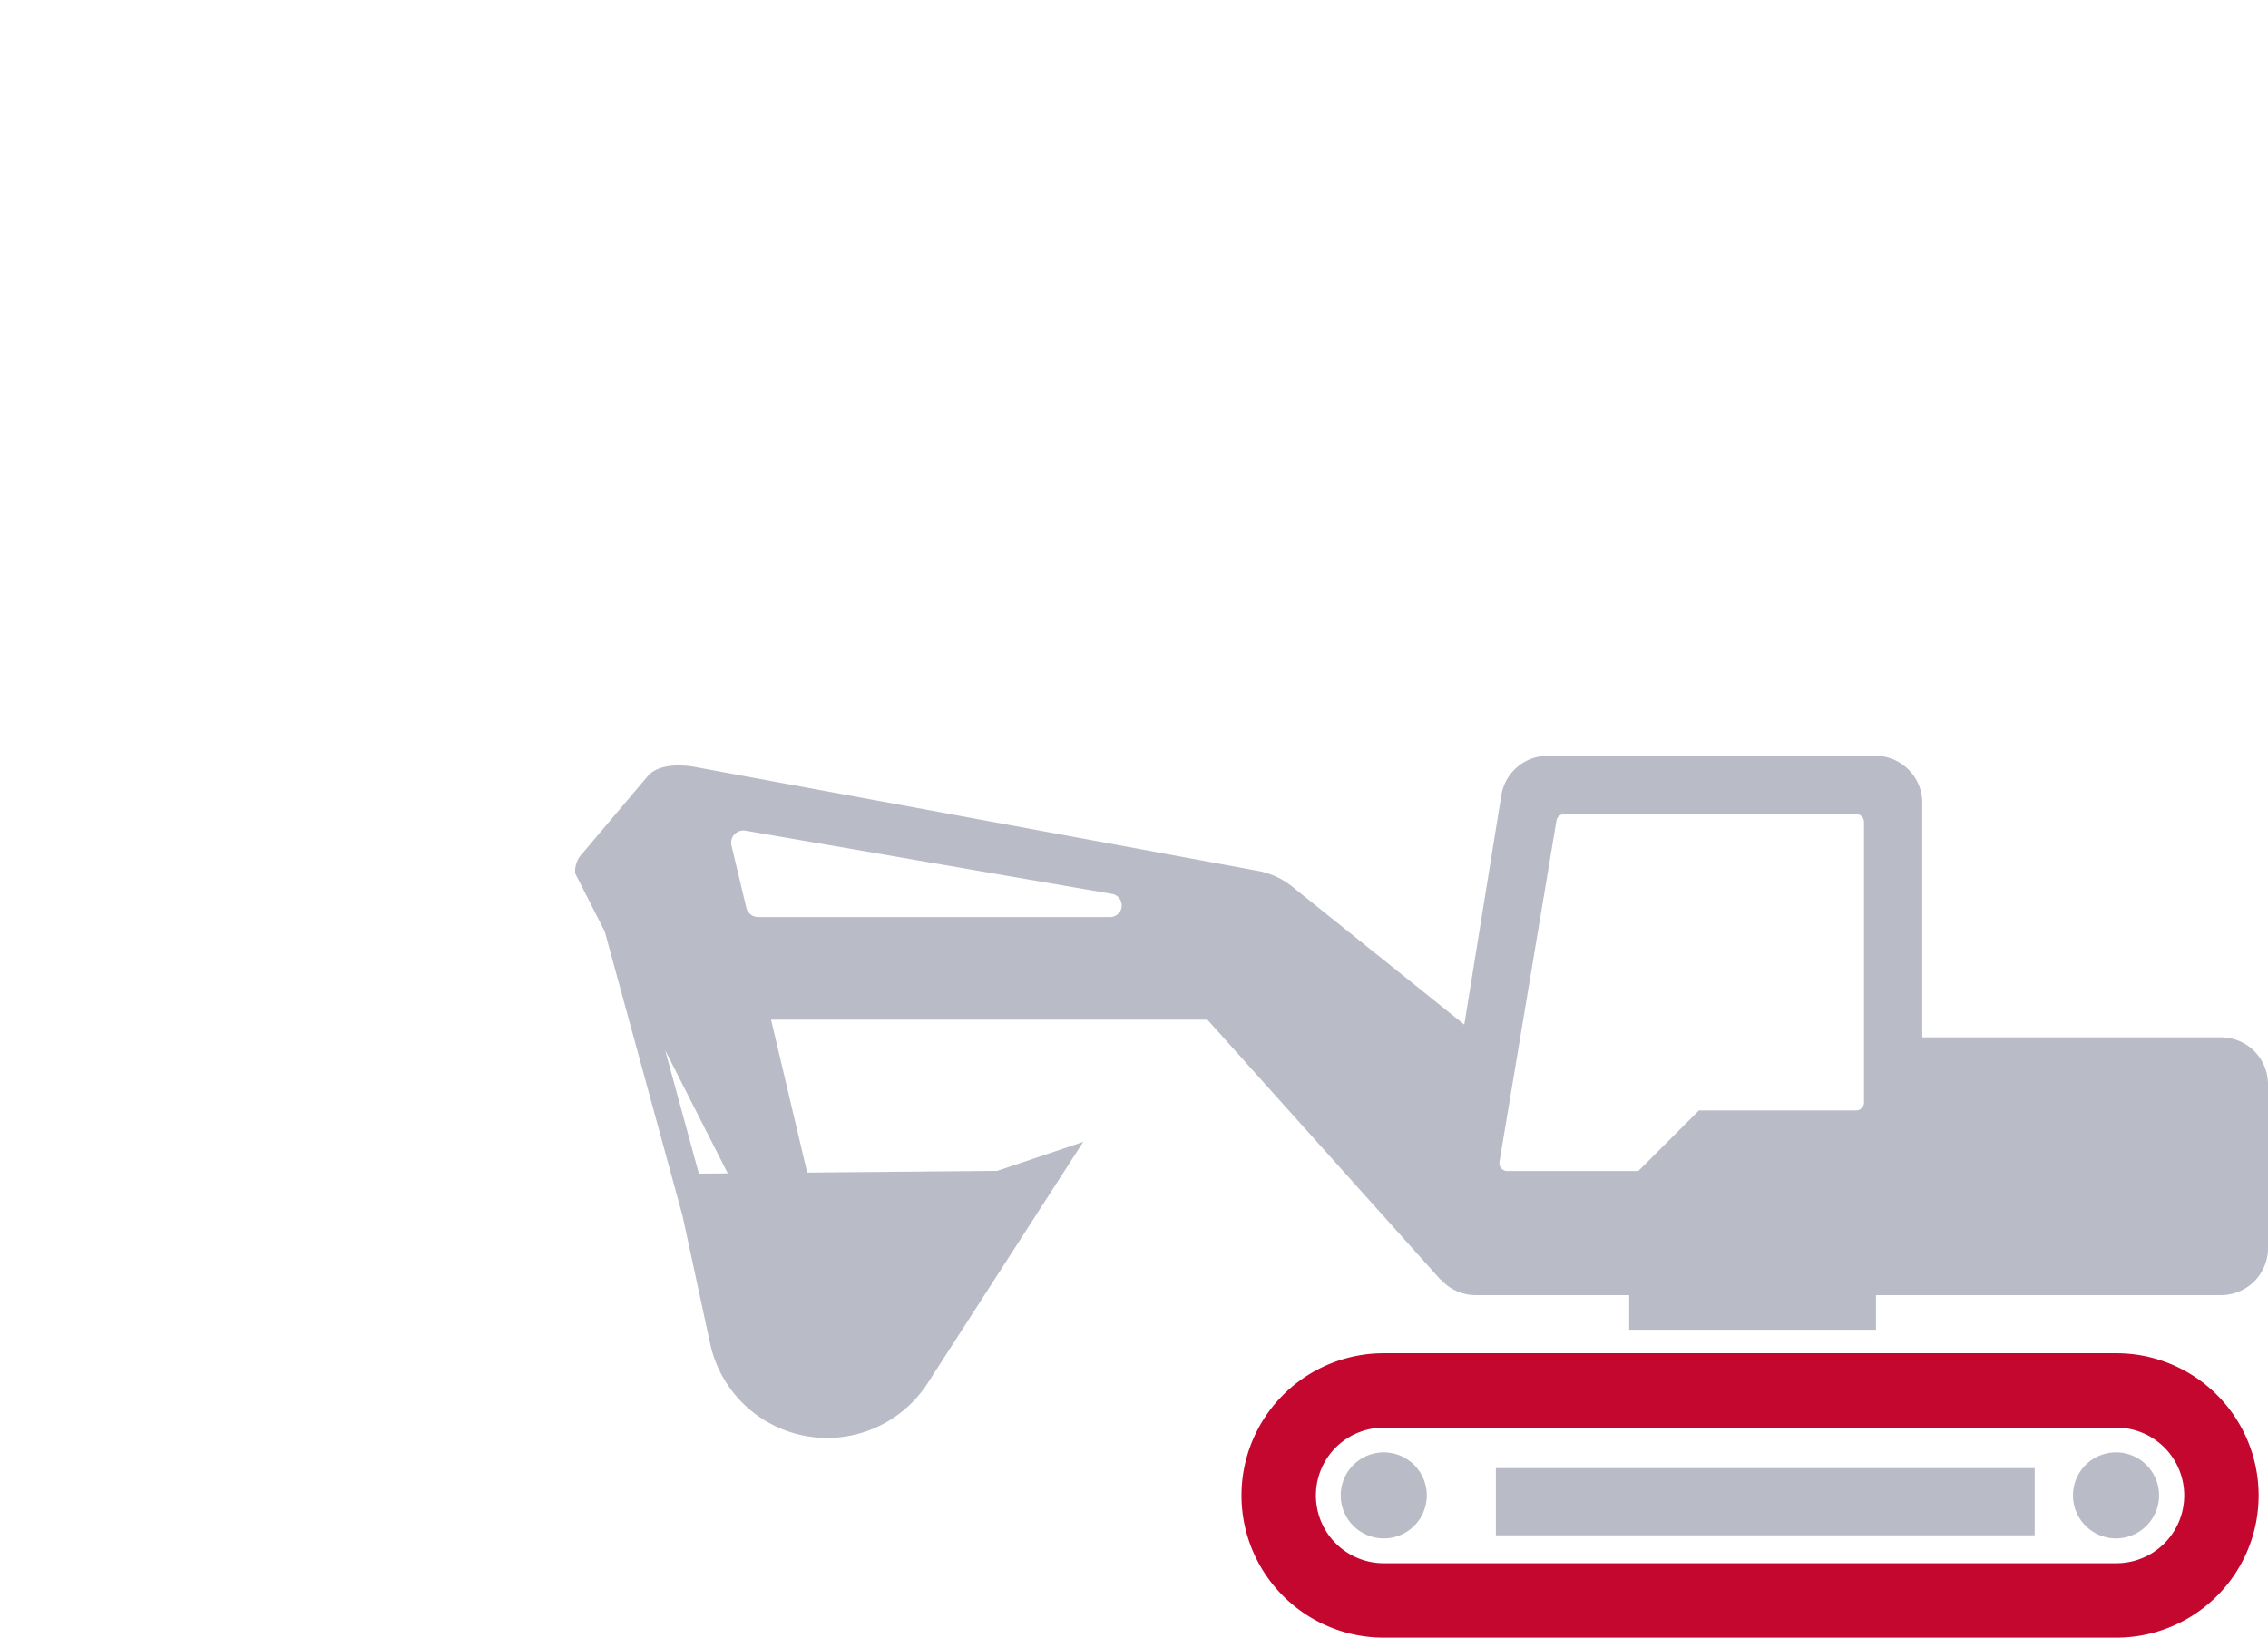
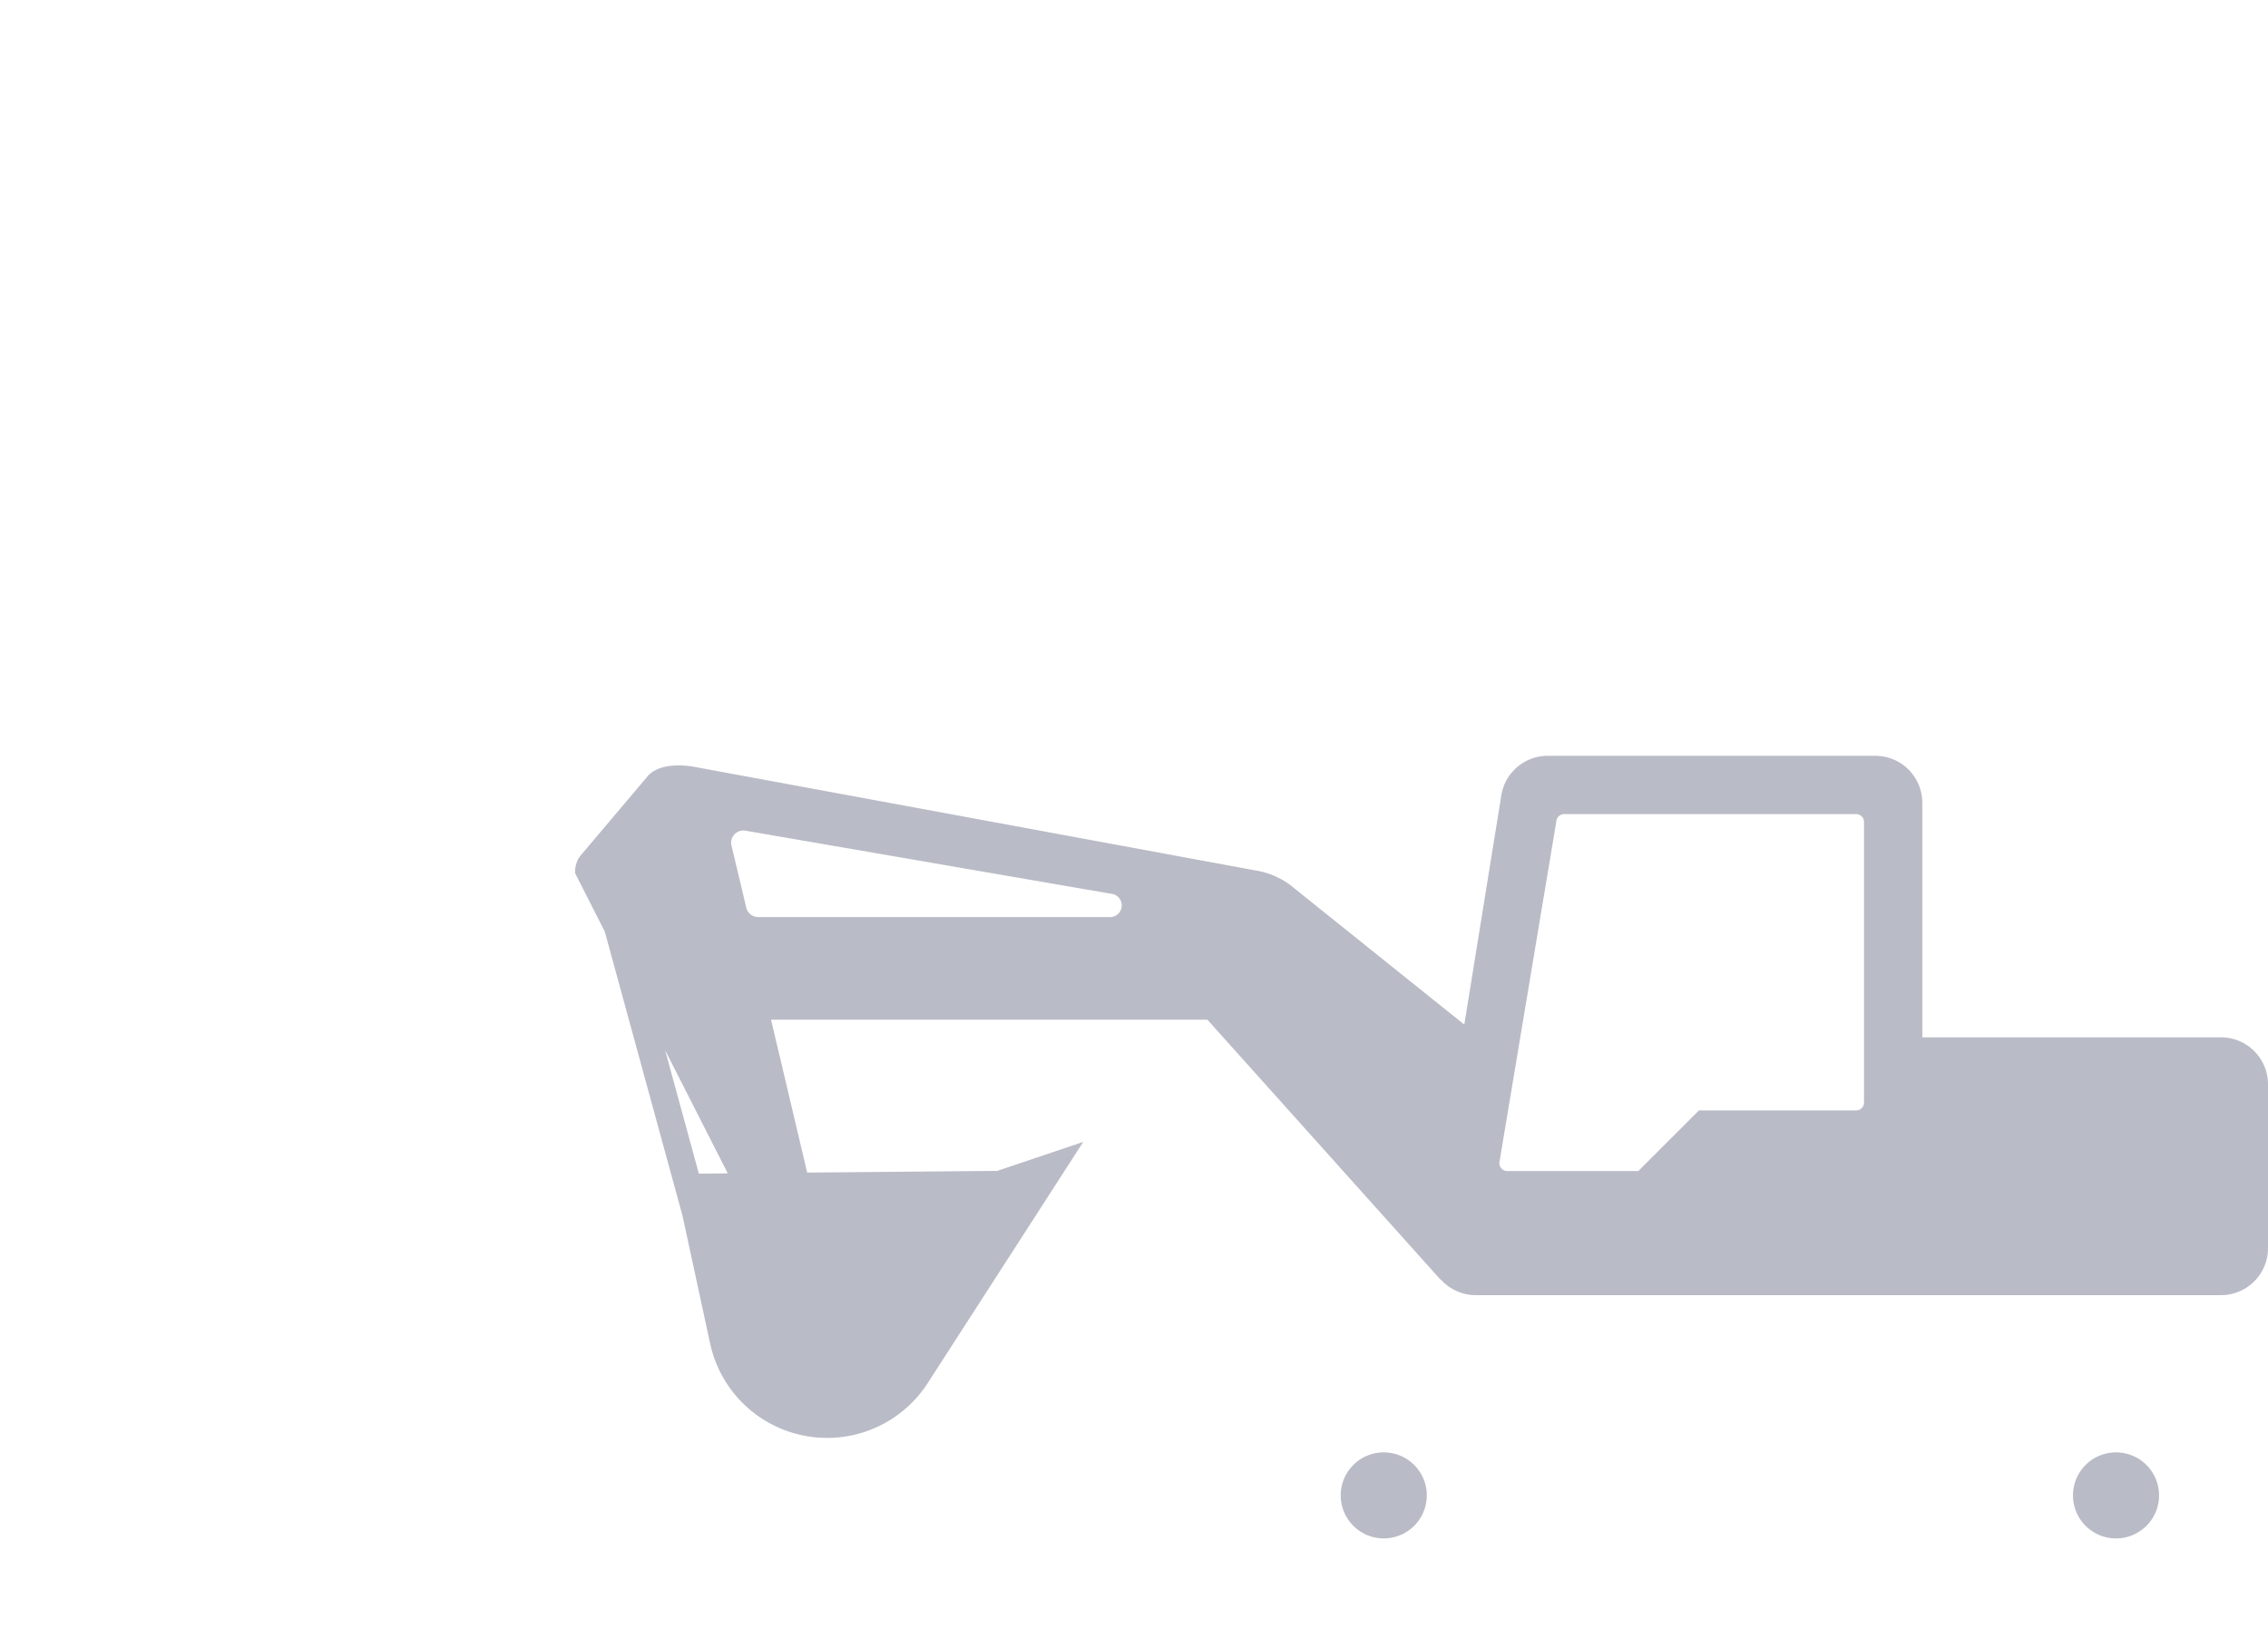
<svg xmlns="http://www.w3.org/2000/svg" width="180" height="130" viewBox="0 0 180 130">
  <defs>
    <clipPath id="clip-path">
      <rect id="Rectangle_1778" data-name="Rectangle 1778" width="134.355" height="70" fill="none" />
    </clipPath>
  </defs>
  <g id="Icon" transform="translate(51)">
    <g id="Group_325" data-name="Group 325" transform="translate(-5.354 60)">
-       <rect id="Rectangle_1776" data-name="Rectangle 1776" width="42.763" height="5.331" transform="translate(73.075 56.547)" fill="#b9bbc6" />
      <g id="Group_324" data-name="Group 324">
        <g id="Group_323" data-name="Group 323" clip-path="url(#clip-path)">
          <path id="Path_97" data-name="Path 97" d="M149.172,132.956a3.415,3.415,0,1,1-3.415-3.415,3.415,3.415,0,0,1,3.415,3.415" transform="translate(-81.581 -74.245)" fill="#b9bbc6" />
          <path id="Path_98" data-name="Path 98" d="M285.32,132.956a3.415,3.415,0,1,1-3.415-3.415,3.415,3.415,0,0,1,3.415,3.415" transform="translate(-159.613 -74.245)" fill="#b9bbc6" />
          <path id="Path_99" data-name="Path 99" d="M130.625,22.348H106.917V3.729A3.73,3.73,0,0,0,103.188,0h-26a3.729,3.729,0,0,0-3.693,3.213L70.569,21.338,57.148,10.575a6.234,6.234,0,0,0-3.008-1.45L9.383.862C7.775.61,6.522.845,5.833,1.528L.586,7.738A2.079,2.079,0,0,0,0,9.326l2.352,4.625,6.17,22.564L10.712,46.65a9.5,9.5,0,0,0,17.3,3.1l12.313-19.1-6.824,2.3-15.084.136-2.87-12.139H50.179L68.688,41.592l.008-.03a3.711,3.711,0,0,0,2.785,1.252h59.144a3.73,3.73,0,0,0,3.729-3.729V26.077a3.73,3.73,0,0,0-3.729-3.729M9.82,33.17,7.139,23.364l4.975,9.785ZM42.455,12.8H14.529a.973.973,0,0,1-.946-.747L12.408,7.126a.972.972,0,0,1,1.119-1.182l29.093,5.02a.927.927,0,0,1-.166,1.839m59.838,14.722a.627.627,0,0,1-.627.627H89.189l-4.81,4.81h-10.4a.627.627,0,0,1-.621-.72L77.879,5.159a.628.628,0,0,1,.621-.534h23.165a.627.627,0,0,1,.627.627Z" transform="translate(0)" fill="#b9bbc6" />
-           <path id="Path_100" data-name="Path 100" d="M193.331,111.1H135.184a11.289,11.289,0,0,0,0,22.578h58.147a11.289,11.289,0,0,0,0-22.578m0,16.672H135.184a5.383,5.383,0,0,1,0-10.767h58.147a5.383,5.383,0,0,1,0,10.767" transform="translate(-71.01 -63.674)" fill="#c4072f" />
-           <rect id="Rectangle_1777" data-name="Rectangle 1777" width="19.589" height="8.608" transform="translate(83.654 36.954)" fill="#b9bbc6" />
        </g>
      </g>
    </g>
    <rect id="Rectangle_1779" data-name="Rectangle 1779" width="180" height="130" transform="translate(-51)" fill="none" />
  </g>
</svg>